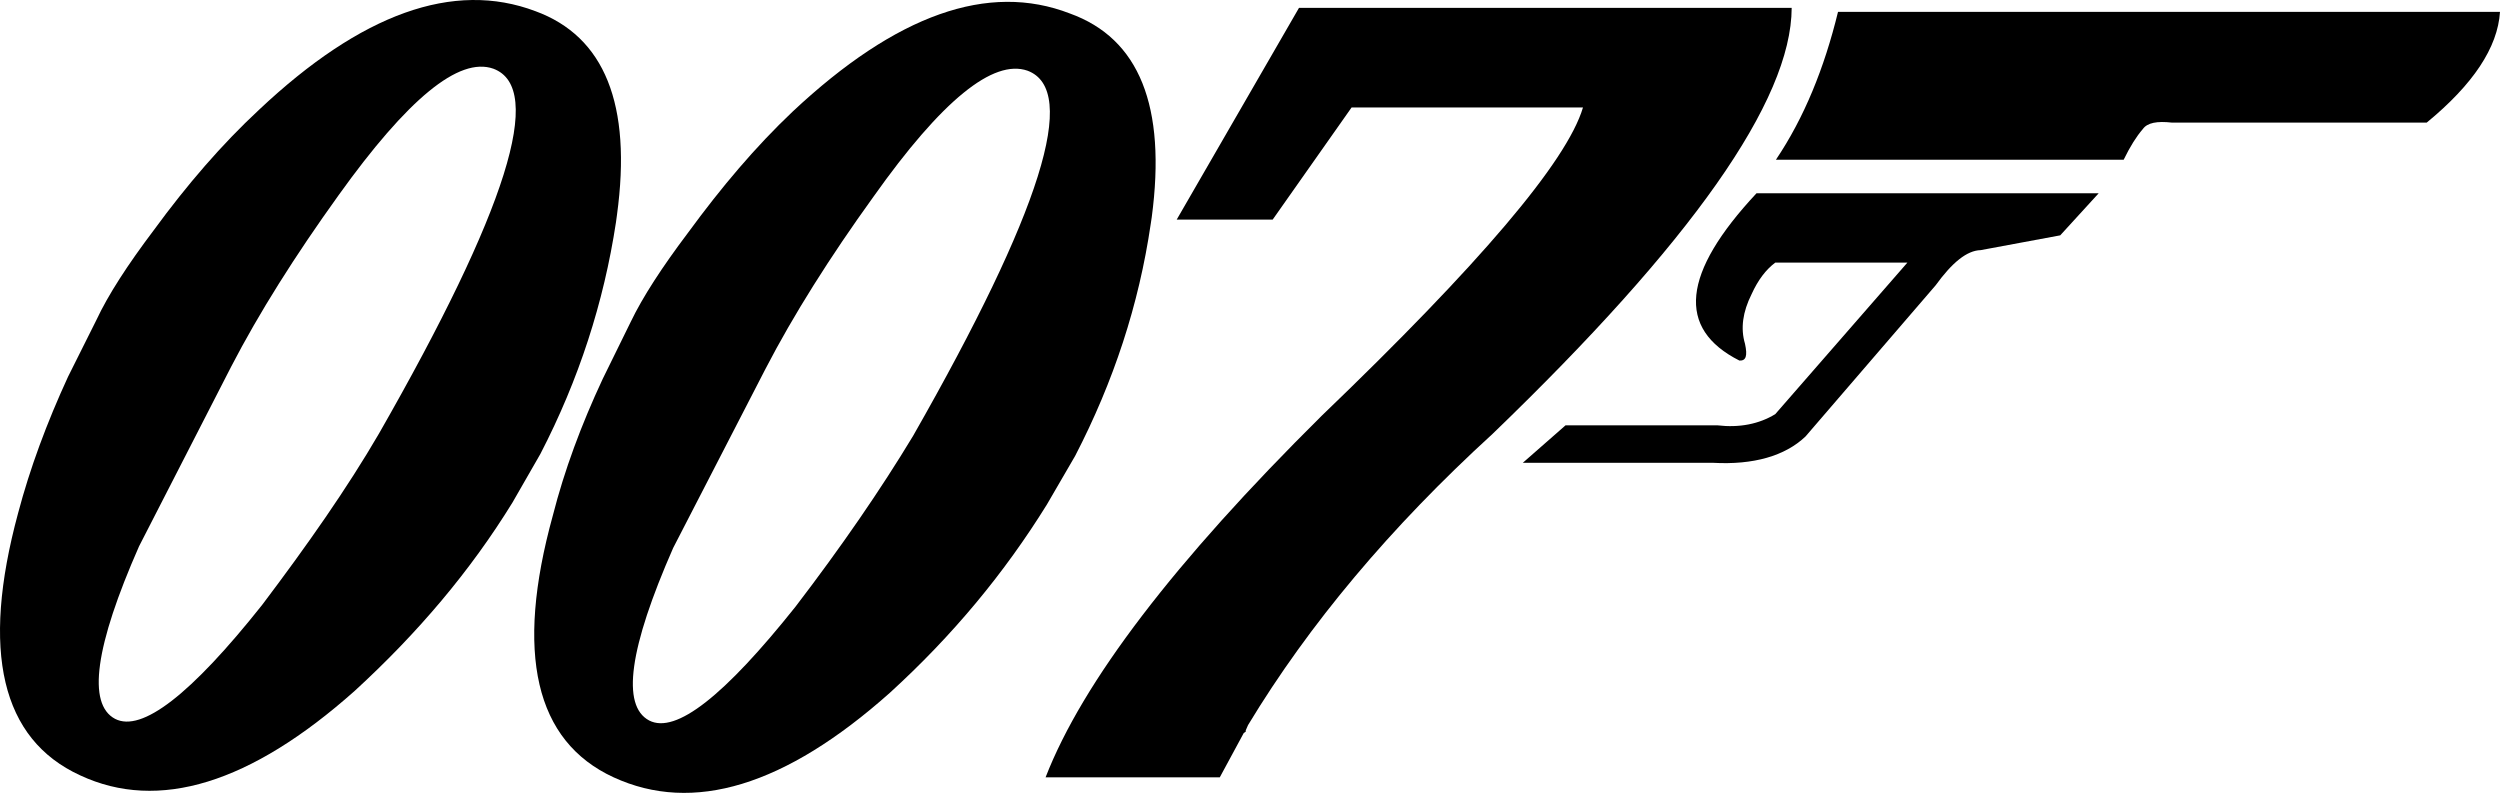
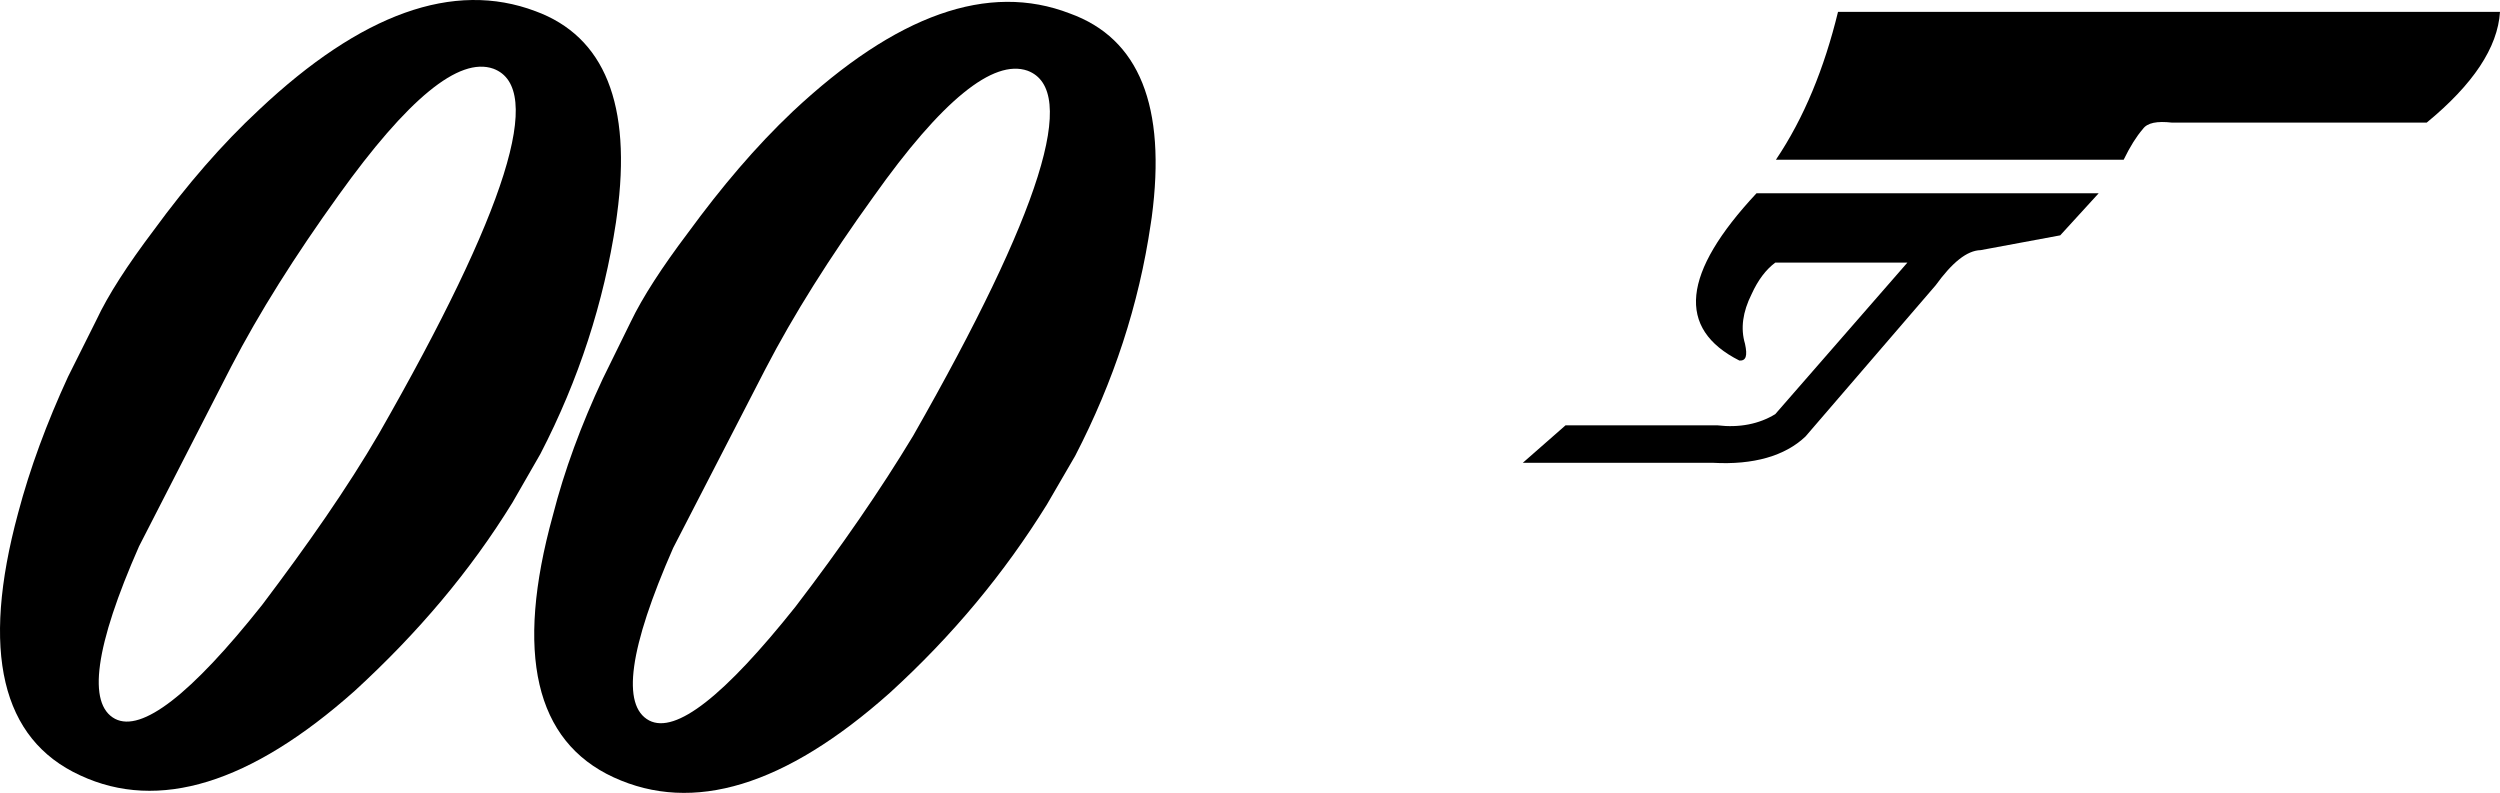
<svg xmlns="http://www.w3.org/2000/svg" xmlns:ns1="http://www.inkscape.org/namespaces/inkscape" xmlns:ns2="http://sodipodi.sourceforge.net/DTD/sodipodi-0.dtd" version="1.1" width="1000" height="317.155" viewBox="-0.5 -0.2 1000 317.155" enable-background="new -0.5 -0.2 769 249" xml:space="preserve" id="svg2" ns1:version="0.91 r13725" ns2:docname="007_Logo_2.svg">
  <ns2:namedview pagecolor="#ffffff" bordercolor="#666666" borderopacity="1" objecttolerance="10" gridtolerance="10" guidetolerance="10" ns1:pageopacity="0" ns1:pageshadow="2" ns1:window-width="1366" ns1:window-height="705" id="namedview46" showgrid="false" ns1:zoom="0.41352406" ns1:cx="713.26164" ns1:cy="-59.160283" ns1:window-x="-8" ns1:window-y="-8" ns1:window-maximized="1" ns1:current-layer="svg2" />
  <defs id="defs4">
</defs>
-   <path d="m 508.576,87.628 31.554,-44.833 92.558,0 C 626.245,64.489 591.142,105.64 528.166,166.118 469.265,224.493 432.584,272.481 417.728,310.74 l 69.681,0 9.598,-17.749 0.789,-0.526 0,-0.526 0.92,-2.104 C 523.038,249.604 555.644,210.688 596.532,173.349 675.943,96.832 716.042,40.166 716.174,2.959 l -197.079,0 -48.908,84.669 38.39,0 0,0 z" id="path36" ns1:connector-curvature="0" style="clip-rule:evenodd;fill-rule:evenodd" />
  <path d="M 970.181,48.844 C 988.719,33.593 998.58,18.867 999.5,4.537 l -264.789,0 C 729.189,27.15 721.17,46.871 709.863,63.7 l 139.099,0 c 2.629,-5.39 5.127,-9.335 7.625,-12.227 1.841,-2.629 5.785,-3.287 11.701,-2.629 l 101.892,0 0,0 z" id="path38" ns1:connector-curvature="0" style="clip-rule:evenodd;fill-rule:evenodd" />
  <path d="m 791.771,99.855 31.817,-5.916 15.382,-16.829 -136.864,0 c -29.845,31.948 -32.08,54.167 -6.837,66.92 2.629,0.131 3.287,-1.841 2.235,-6.705 -1.841,-6.179 -0.92,-12.753 2.629,-19.853 2.629,-5.785 5.785,-9.861 9.466,-12.621 l 52.853,0 -52.853,60.61 c -6.442,3.944 -14.331,5.522 -23.139,4.47 l -60.741,0 -17.092,14.988 75.992,0 c 16.303,0.92 28.924,-2.761 37.076,-10.518 l 52.064,-60.478 c 6.574,-9.072 12.49,-13.936 18.012,-14.068 l 0,0 z" id="path40" ns1:connector-curvature="0" style="clip-rule:evenodd;fill-rule:evenodd" />
  <path d="M 460.194,86.708 C 466.11,42.27 455.198,15.186 427.457,5.194 394.851,-7.427 358.038,5.589 316.624,44.373 301.768,58.441 288.094,74.612 274.815,92.756 264.298,106.692 256.541,118.656 251.807,128.517 l -11.175,22.745 c -8.677,18.538 -15.382,36.681 -19.984,54.693 -15.251,55.219 -7.1,90.323 24.323,104.785 31.685,14.594 68.498,3.55 110.438,-33.789 25.243,-23.008 45.884,-47.988 62.845,-75.335 l 11.307,-19.458 c 15.382,-29.713 25.506,-60.478 30.239,-92.821 l 0.394,-2.629 0,0 z M 305.712,147.318 c 11.175,-21.562 25.769,-44.701 43.123,-68.761 27.478,-38.785 47.988,-55.219 61.661,-50.486 20.773,7.757 5.39,56.402 -45.753,146.068 -13.016,21.562 -28.661,44.307 -47.068,68.366 -28.398,35.629 -47.857,51.012 -58.506,45.49 -11.175,-5.916 -8.02,-28.924 9.598,-69.024 l 36.944,-71.653 0,0 z" id="path42" ns1:connector-curvature="0" style="clip-rule:evenodd;fill-rule:evenodd" />
  <path d="M 246.286,85.788 C 252.333,41.481 241.29,14.397 213.68,4.274 180.943,-8.085 143.999,5.194 103.11,43.716 88.254,57.521 74.318,73.692 61.039,91.836 50.521,105.772 42.764,117.736 38.031,127.859 l -11.307,22.614 c -8.546,18.538 -15.251,36.681 -19.984,54.562 -14.988,55.351 -6.705,90.454 24.849,104.916 31.291,14.594 68.104,3.287 109.781,-33.789 25.243,-23.139 46.279,-47.988 63.108,-75.335 l 11.175,-19.458 c 15.382,-29.713 25.374,-60.61 30.239,-92.689 l 0.394,-2.892 0,0 z M 91.935,146.529 c 11.175,-21.562 25.506,-44.307 42.992,-68.629 27.61,-38.522 48.119,-55.482 61.924,-50.617 20.773,7.757 5.39,56.534 -45.753,145.936 -12.621,21.693 -28.53,44.438 -46.805,68.629 -28.398,35.761 -48.119,51.012 -58.769,45.49 -11.175,-5.916 -8.02,-29.056 9.598,-69.024 l 36.813,-71.785 0,0 z" id="path44" ns1:connector-curvature="0" style="clip-rule:evenodd;fill-rule:evenodd" />
</svg>